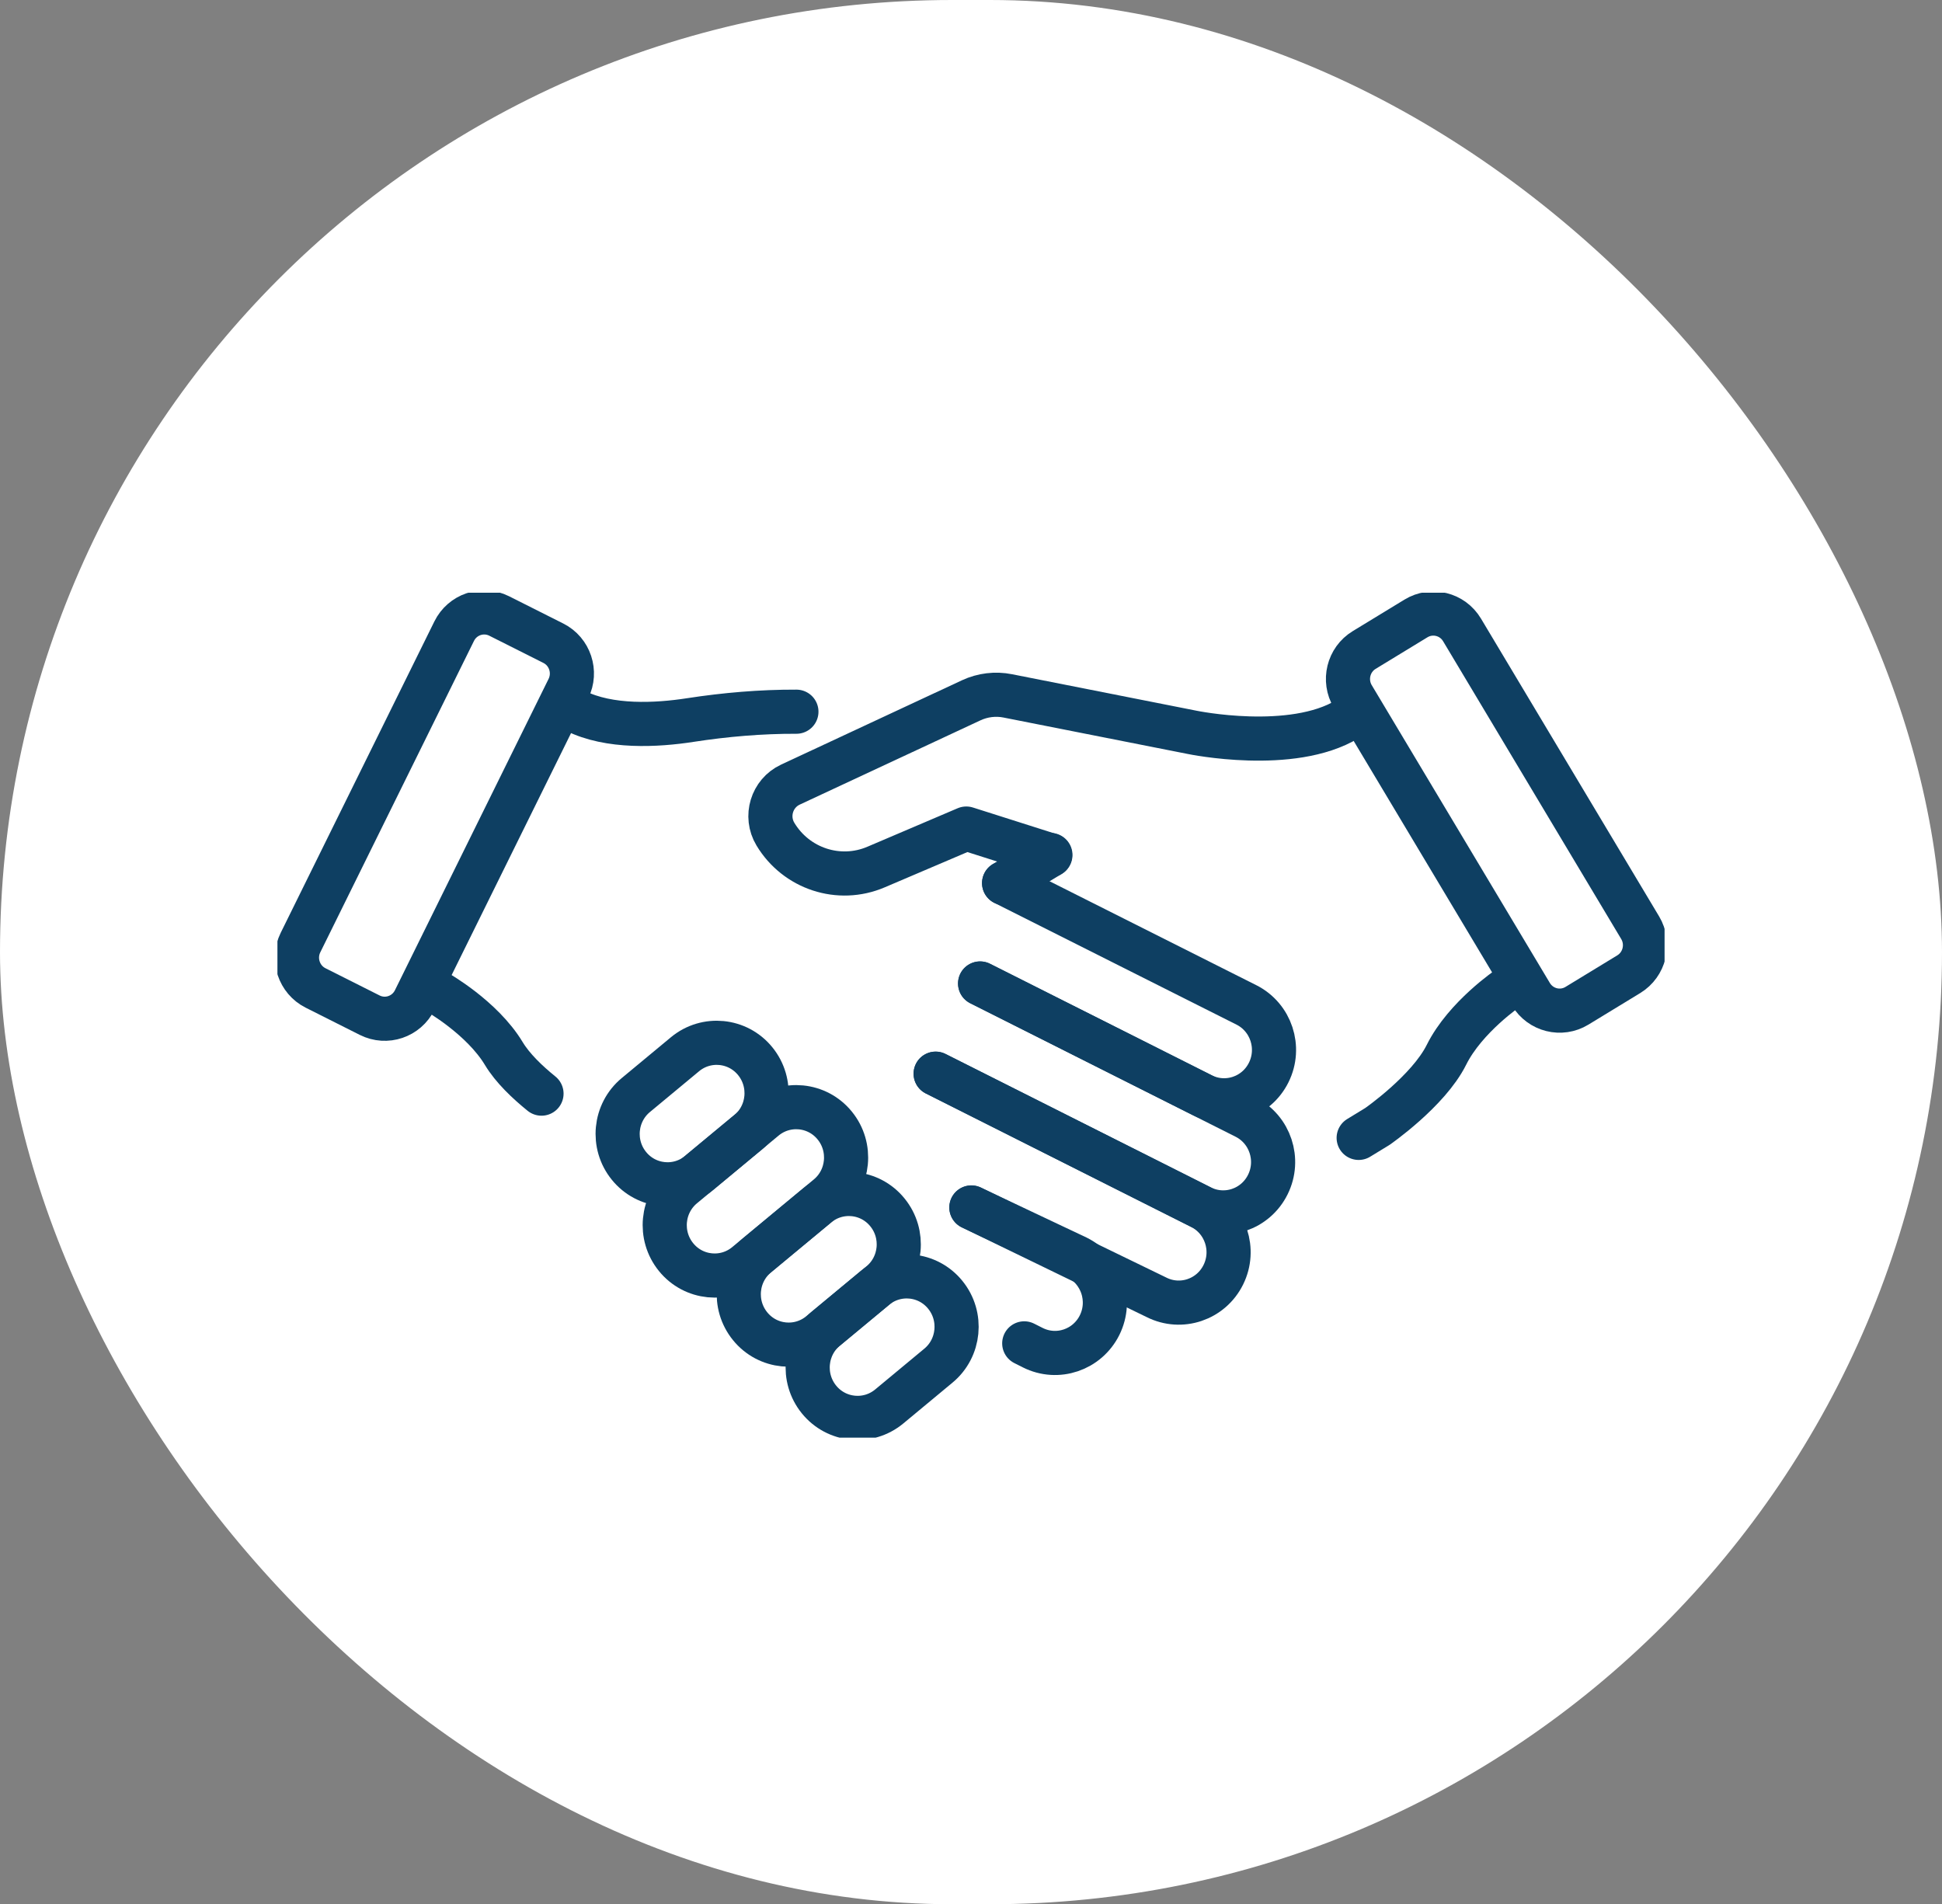
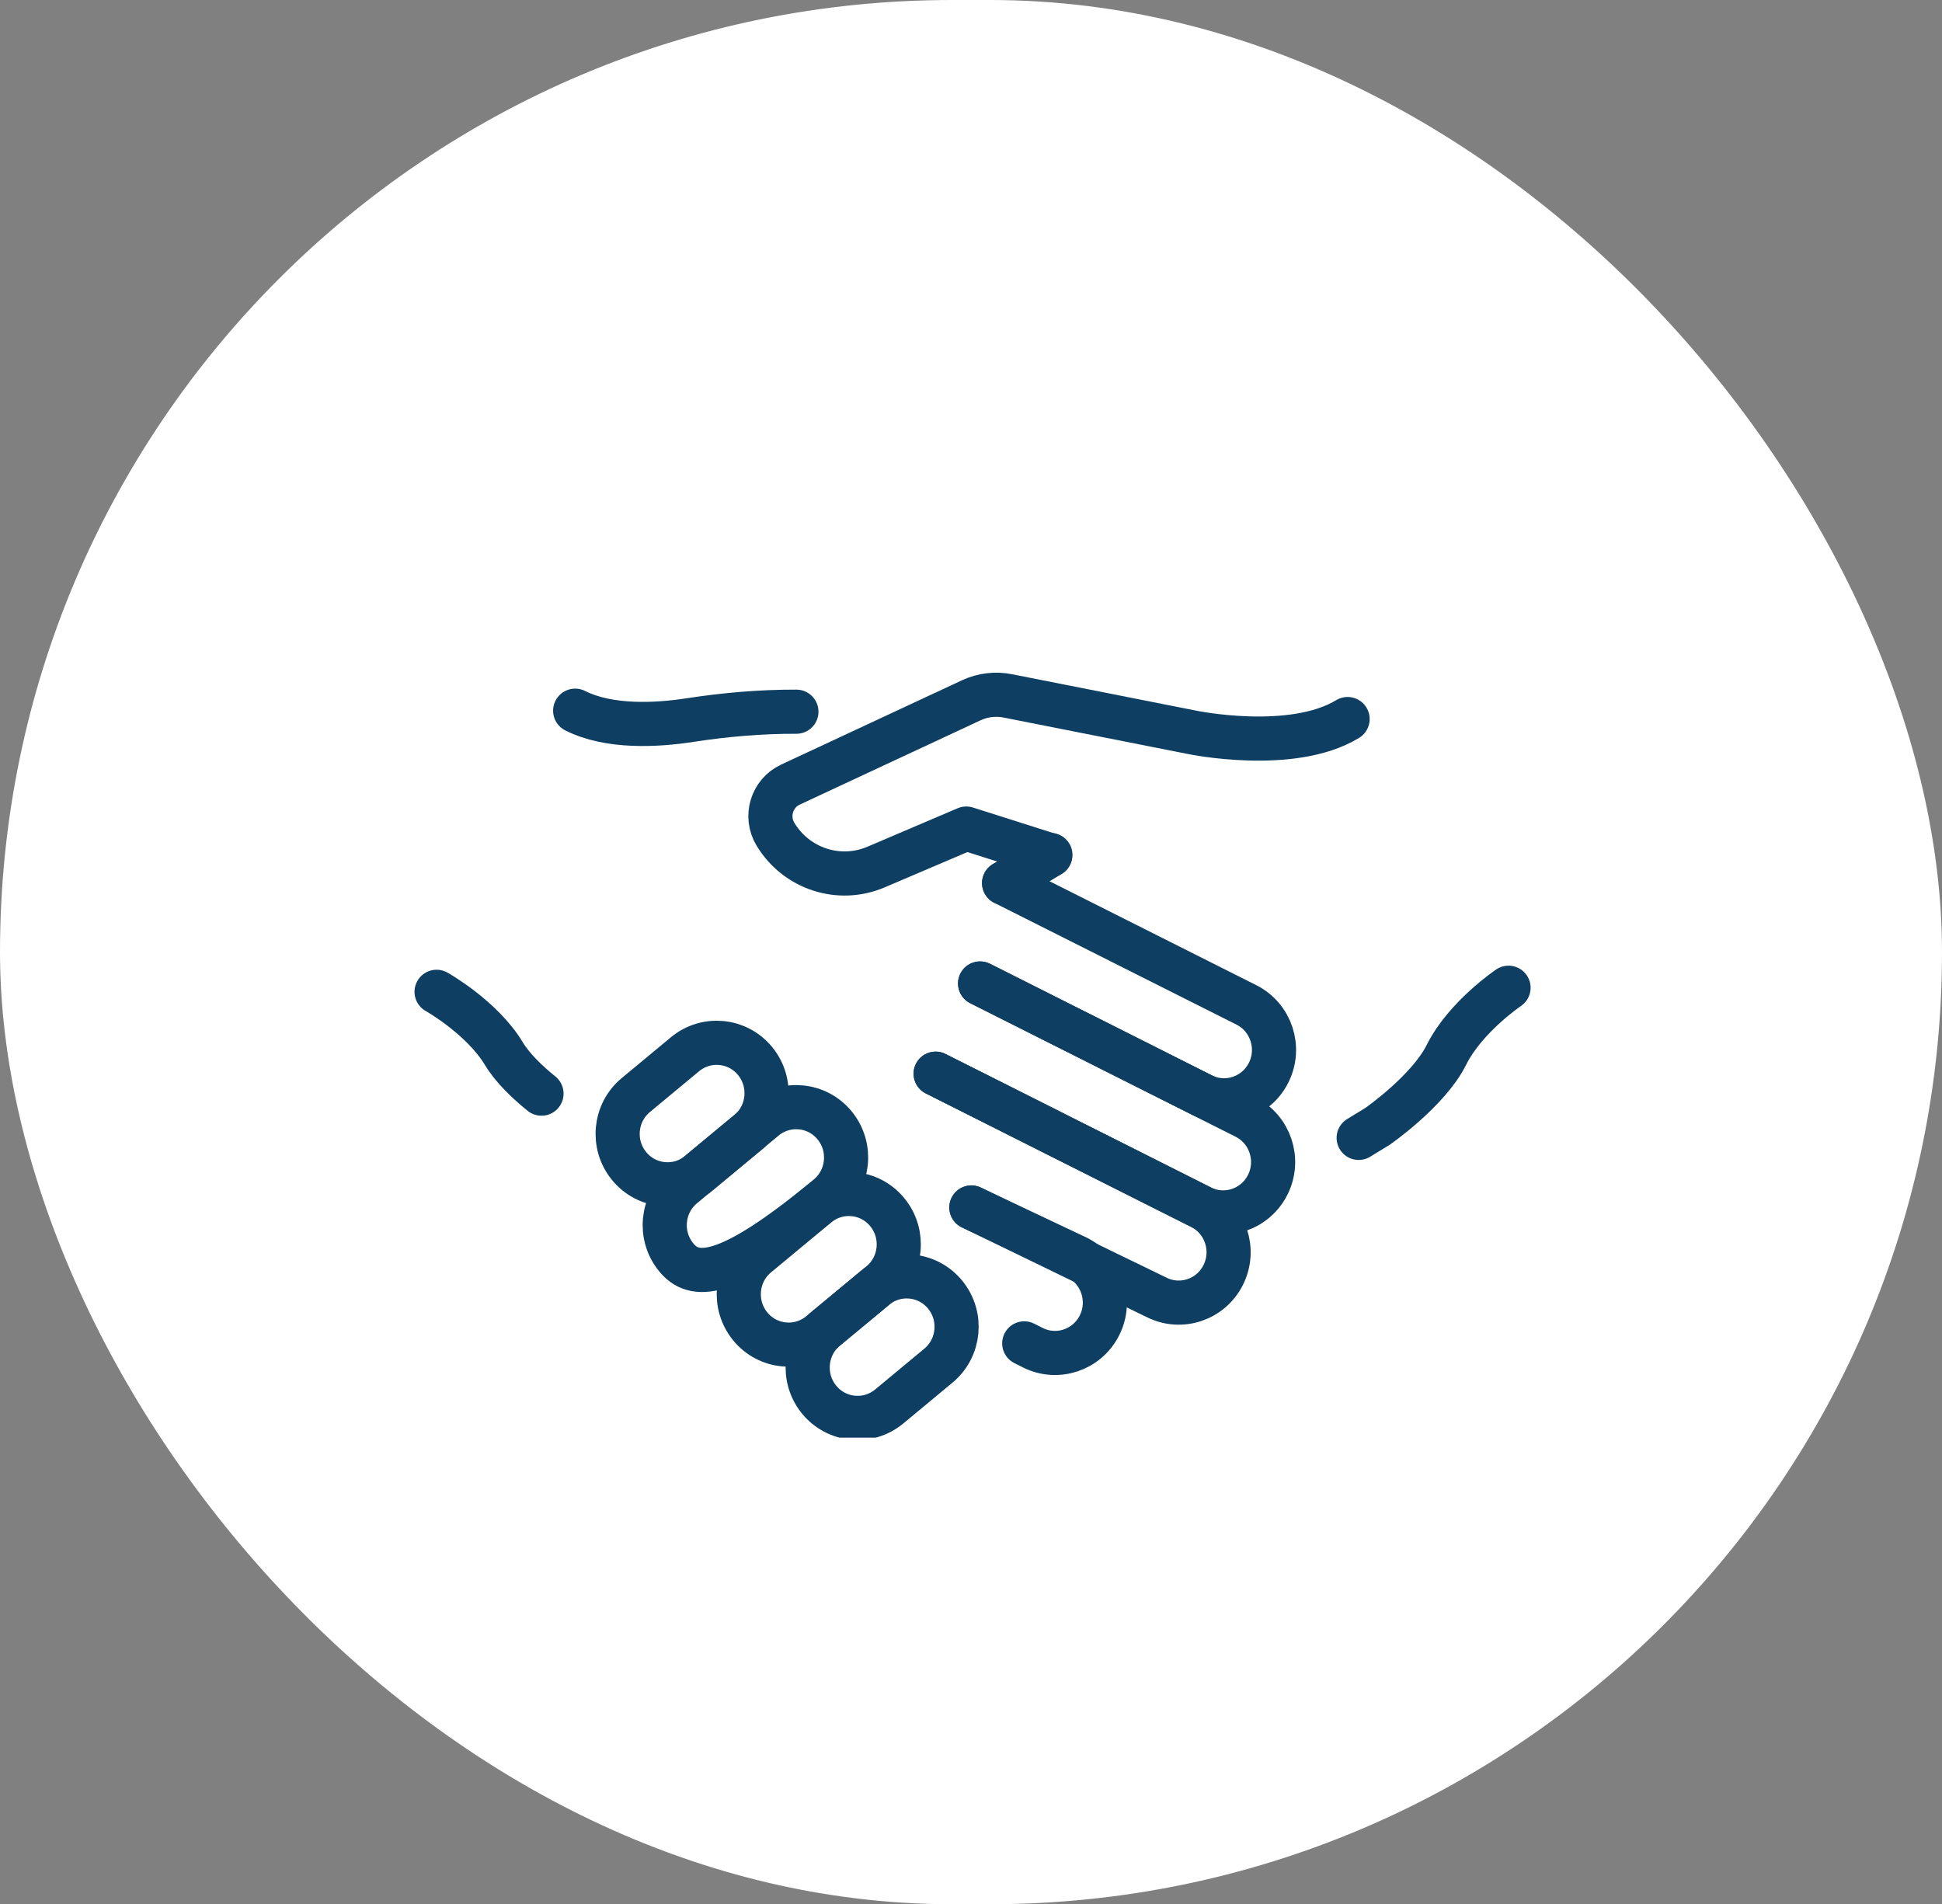
<svg xmlns="http://www.w3.org/2000/svg" width="154" height="151" viewBox="0 0 154 151" fill="none">
  <rect x="0" y="0" width="154" height="151" fill="#808080" stroke="none" />
  <rect width="154" height="151" rx="75.5" fill="white" />
  <g clip-path="url(#clip0_61_117)">
-     <path d="M43.878 51.005L39.583 48.845C38.267 48.184 36.67 48.724 36.015 50.052L23.83 74.741C23.175 76.068 23.71 77.681 25.025 78.342L29.32 80.502C30.636 81.163 32.233 80.623 32.888 79.295L45.073 54.606C45.728 53.279 45.193 51.666 43.878 51.005Z" stroke="#0E3F62" stroke-width="3.5" stroke-linecap="round" stroke-linejoin="round" />
    <path d="M79.625 70.026L98.837 79.685C100.797 80.67 101.586 83.069 100.611 85.039C99.635 87.017 97.258 87.814 95.307 86.829L77.718 77.984" stroke="#0E3F62" stroke-width="3.5" stroke-linecap="round" stroke-linejoin="round" />
    <path d="M63.155 56.436C60.334 56.427 57.523 56.669 54.737 57.098C52.077 57.51 48.316 57.716 45.611 56.355" stroke="#0E3F62" stroke-width="3.5" stroke-linecap="round" stroke-linejoin="round" />
    <path d="M77.727 77.993L98.766 88.575C100.726 89.56 101.515 91.959 100.54 93.929C99.564 95.907 97.187 96.704 95.236 95.719L74.197 85.137" stroke="#0E3F62" stroke-width="3.5" stroke-linecap="round" stroke-linejoin="round" />
    <path d="M74.197 85.146L95.236 95.728C97.196 96.713 97.985 99.112 97.01 101.082C96.034 103.06 93.657 103.857 91.706 102.872L77.027 95.746" stroke="#0E3F62" stroke-width="3.5" stroke-linecap="round" stroke-linejoin="round" />
    <path d="M81.222 106.525L81.896 106.865C83.856 107.85 86.224 107.044 87.2 105.074C88.176 103.096 87.377 100.706 85.426 99.721L77.035 95.755" stroke="#0E3F62" stroke-width="3.5" stroke-linecap="round" stroke-linejoin="round" />
    <path d="M34.621 78.647C34.621 78.647 38.222 80.67 39.952 83.544C40.653 84.708 41.823 85.818 42.941 86.722" stroke="#0E3F62" stroke-width="3.5" stroke-linecap="round" stroke-linejoin="round" />
-     <path d="M125.053 79.754L129.161 77.251C130.419 76.484 130.823 74.834 130.064 73.564L115.94 49.951C115.181 48.681 113.545 48.273 112.287 49.04L108.179 51.543C106.921 52.309 106.517 53.96 107.277 55.23L121.4 78.843C122.16 80.113 123.795 80.521 125.053 79.754Z" stroke="#0E3F62" stroke-width="3.5" stroke-linecap="round" stroke-linejoin="round" />
    <path d="M83.297 67.796L79.625 70.026" stroke="#0E3F62" stroke-width="3.5" stroke-linecap="round" stroke-linejoin="round" />
    <path d="M83.271 67.814L76.627 65.702L69.47 68.754C66.534 70.008 63.137 68.889 61.487 66.14C60.645 64.735 61.203 62.908 62.676 62.219L77.018 55.532C77.922 55.111 78.942 54.986 79.918 55.182L94.544 58.074C94.544 58.074 102.438 59.712 106.864 57.018" stroke="#0E3F62" stroke-width="3.5" stroke-linecap="round" stroke-linejoin="round" />
    <path d="M119.627 78.325C119.627 78.325 116.203 80.634 114.704 83.642C113.268 86.525 109.223 89.327 109.223 89.327L107.742 90.231" stroke="#0E3F62" stroke-width="3.5" stroke-linecap="round" stroke-linejoin="round" />
    <path d="M59.341 89.775L55.447 93.007C53.762 94.403 51.261 94.161 49.877 92.451C48.493 90.751 48.733 88.226 50.427 86.829L54.321 83.598C56.006 82.201 58.507 82.443 59.891 84.153C61.274 85.854 61.035 88.378 59.341 89.775Z" stroke="#0E3F62" stroke-width="3.5" stroke-linecap="round" stroke-linejoin="round" />
-     <path d="M65.647 94.878L59.181 100.24C57.496 101.637 54.995 101.395 53.611 99.685C52.227 97.984 52.467 95.46 54.161 94.063L60.627 88.701C62.312 87.304 64.813 87.546 66.197 89.255C67.581 90.957 67.341 93.481 65.647 94.878Z" stroke="#0E3F62" stroke-width="3.5" stroke-linecap="round" stroke-linejoin="round" />
+     <path d="M65.647 94.878C57.496 101.637 54.995 101.395 53.611 99.685C52.227 97.984 52.467 95.46 54.161 94.063L60.627 88.701C62.312 87.304 64.813 87.546 66.197 89.255C67.581 90.957 67.341 93.481 65.647 94.878Z" stroke="#0E3F62" stroke-width="3.5" stroke-linecap="round" stroke-linejoin="round" />
    <path d="M69.825 101.762L65.053 105.719C63.367 107.116 60.866 106.874 59.483 105.164C58.099 103.463 58.339 100.938 60.033 99.542L64.804 95.585C66.49 94.188 68.991 94.43 70.374 96.14C71.758 97.841 71.519 100.365 69.825 101.762Z" stroke="#0E3F62" stroke-width="3.5" stroke-linecap="round" stroke-linejoin="round" />
    <path d="M74.41 108.297L70.516 111.529C68.831 112.926 66.33 112.684 64.946 110.974C63.563 109.273 63.802 106.749 65.496 105.352L69.39 102.12C71.075 100.724 73.576 100.965 74.96 102.675C76.344 104.376 76.104 106.901 74.41 108.297Z" stroke="#0E3F62" stroke-width="3.5" stroke-linecap="round" stroke-linejoin="round" />
  </g>
  <defs>
    <clipPath id="clip0_61_117">
      <rect width="110" height="67" fill="white" transform="translate(22 47)" />
    </clipPath>
  </defs>
</svg>